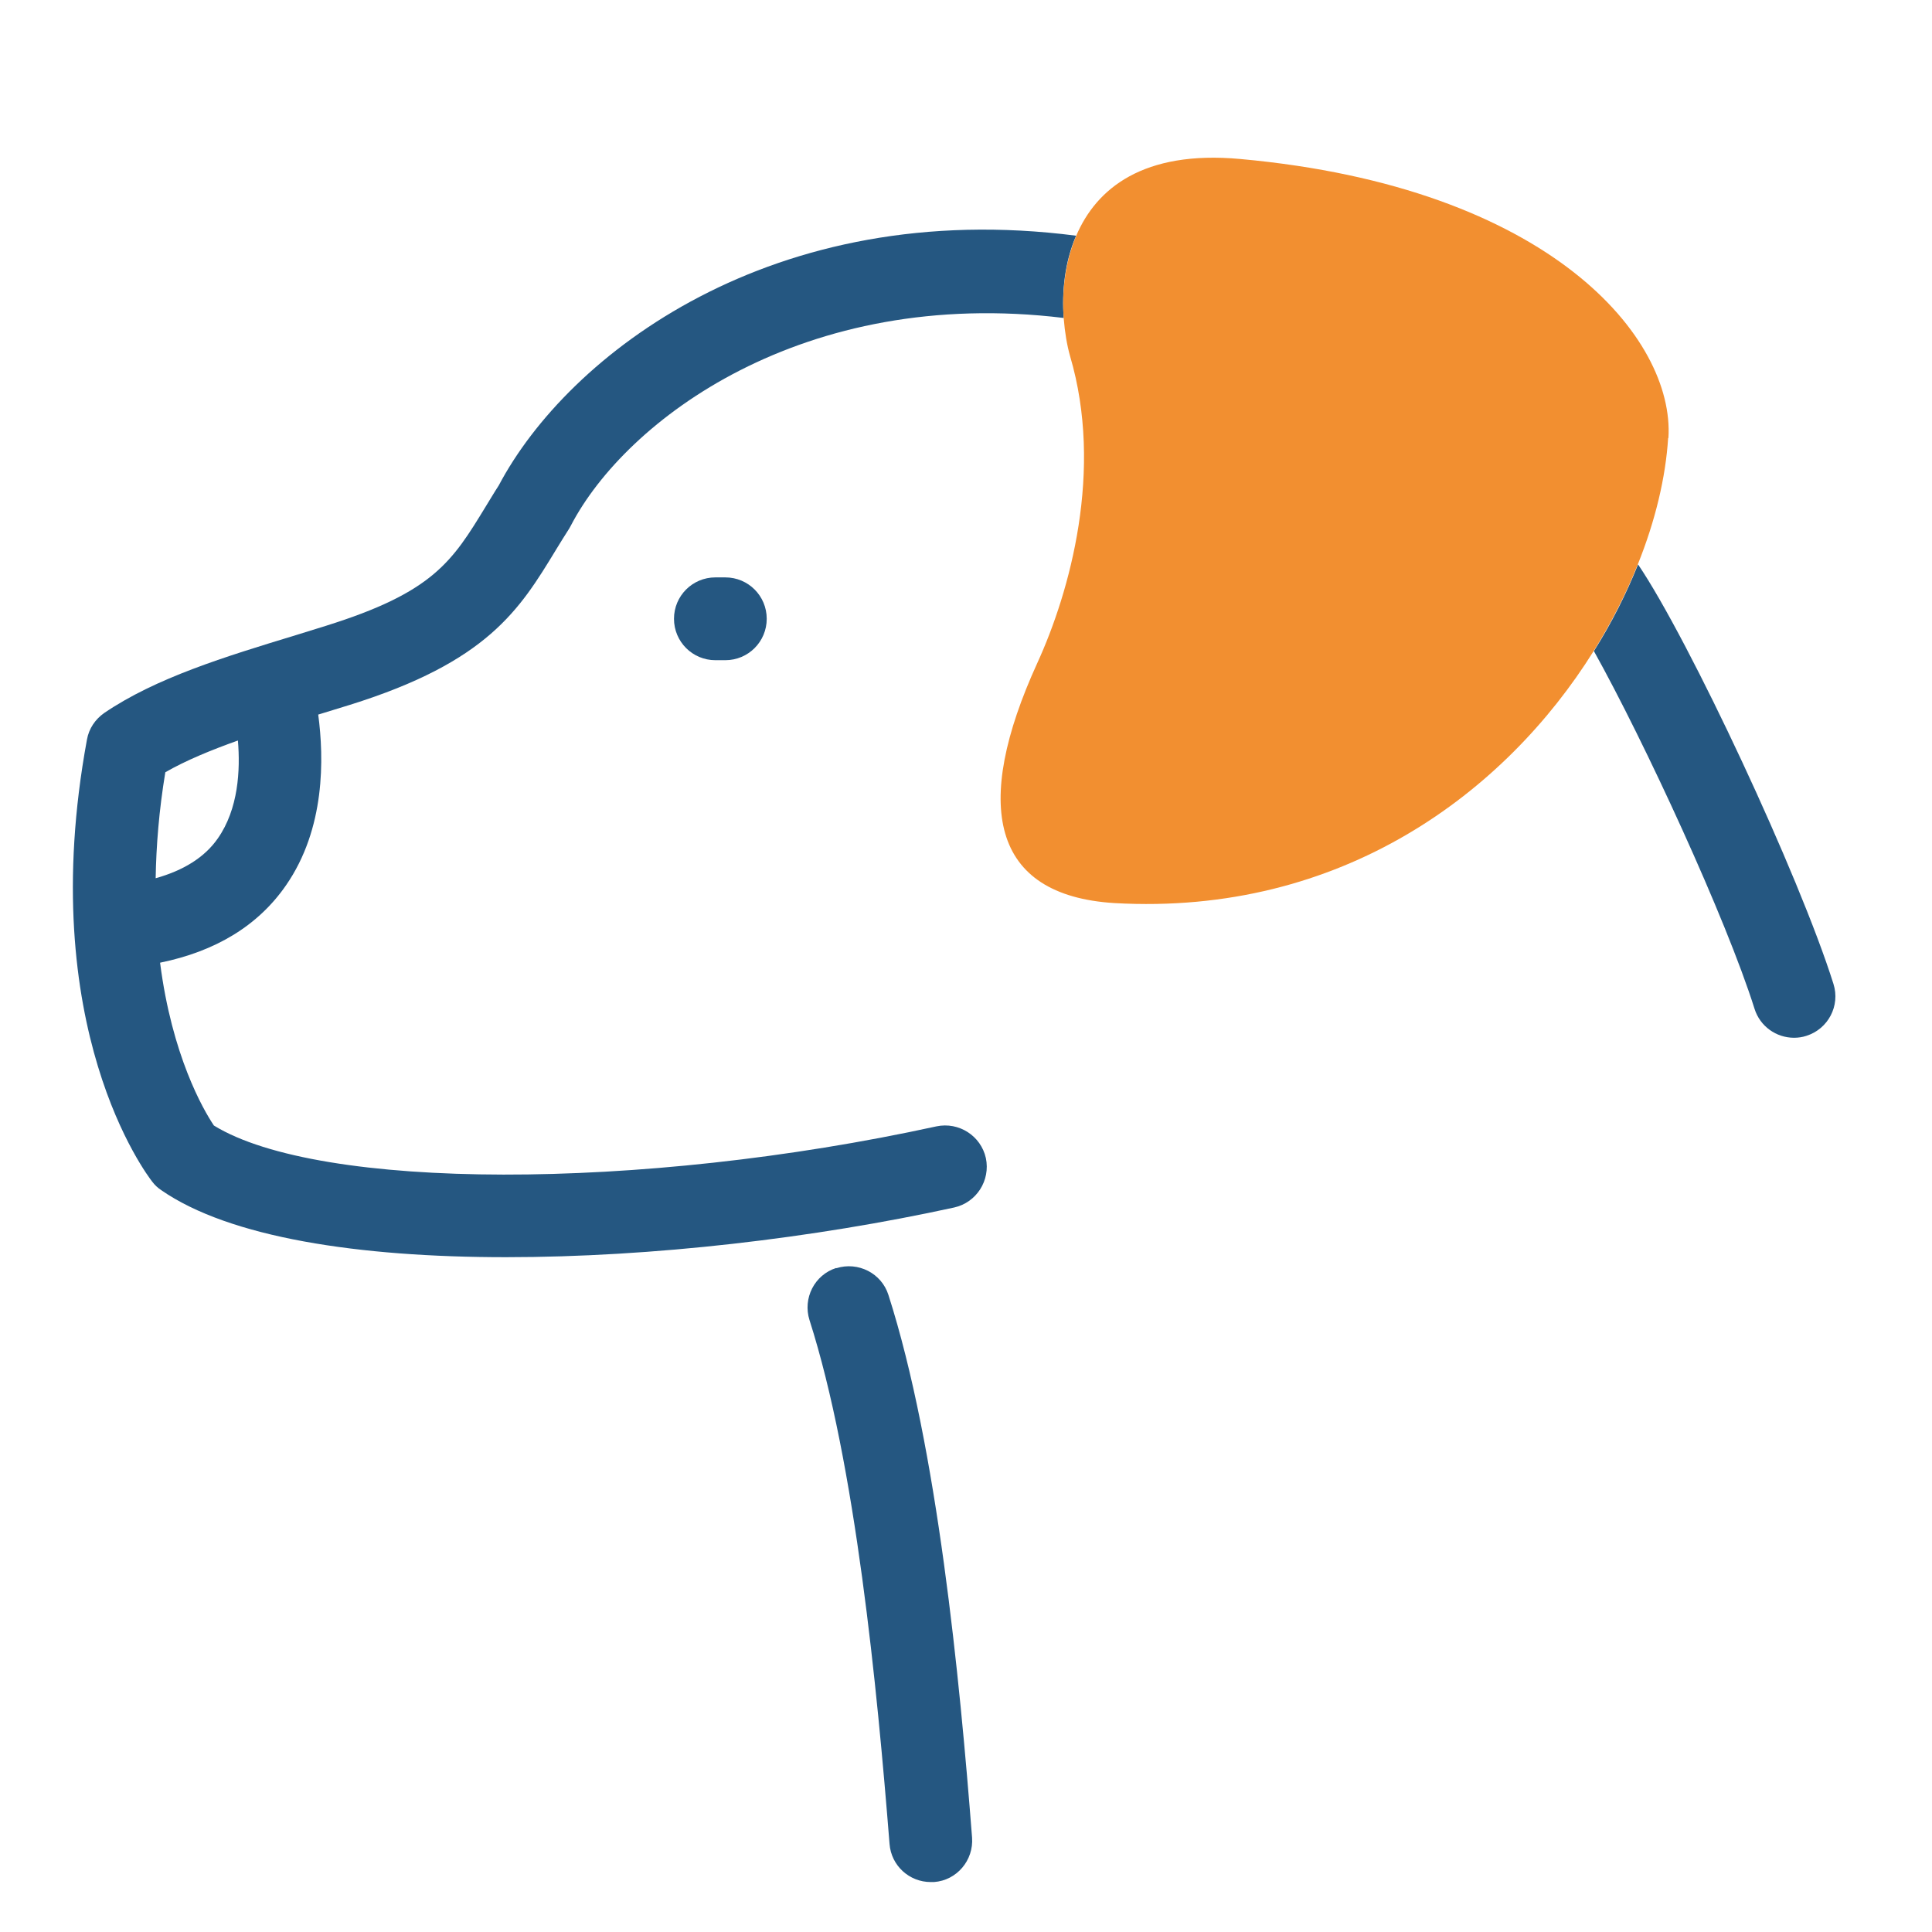
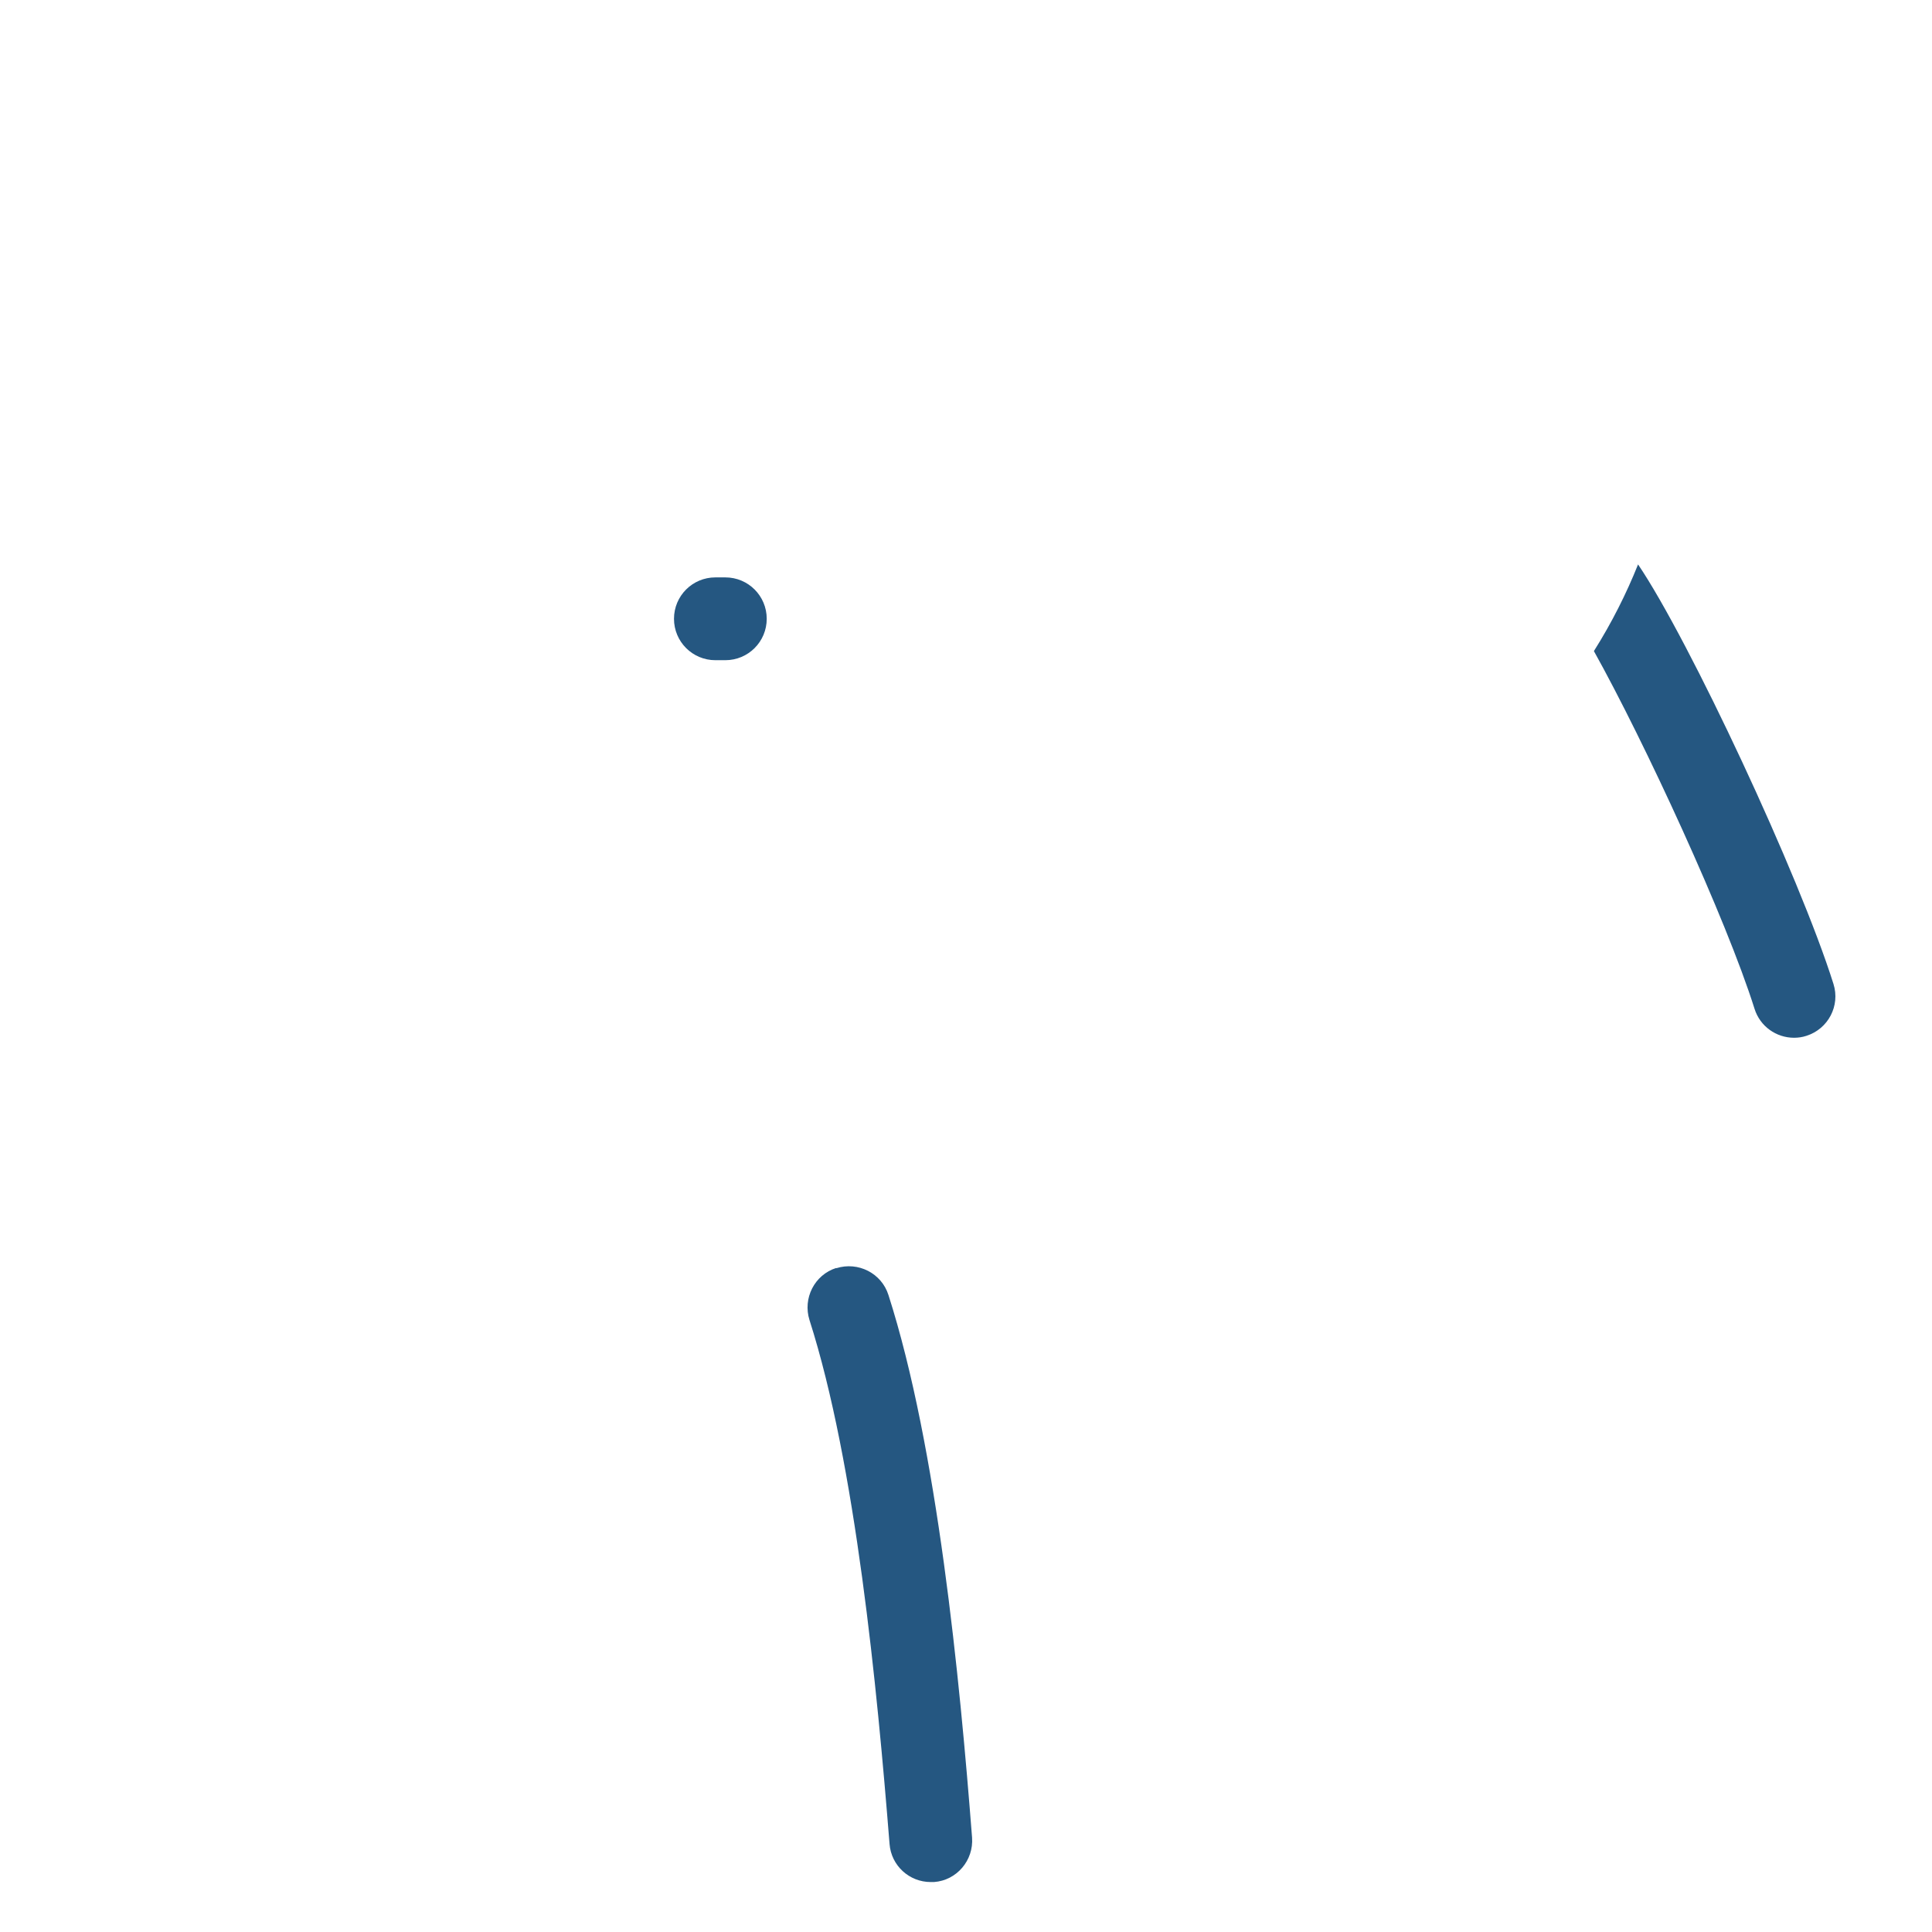
<svg xmlns="http://www.w3.org/2000/svg" id="a" viewBox="0 0 70 70">
-   <path d="M5.64,31.82c1-.28,1.77-.75,2.25-1.44.75-1.07.82-2.48.73-3.55-.98.35-1.88.72-2.63,1.15-.23,1.4-.33,2.67-.35,3.84Z" style="fill:none; stroke-width:0px;" />
  <path d="M25.92,20.92c-.83,0-1.5.67-1.5,1.5s.67,1.5,1.5,1.5h.36c.83,0,1.5-.67,1.5-1.5s-.67-1.5-1.5-1.5h-.36Z" style="fill:#255781; stroke-width:0px;" />
-   <path d="M38.99,8.54c-10.99-1.42-18.41,4.3-20.92,9.05-.17.26-.32.52-.47.76-1.22,2-1.9,3.11-5.81,4.33l-1.03.32c-2.63.8-5.11,1.56-6.98,2.83-.33.23-.56.57-.63.97-1.92,10.43,2.19,15.79,2.37,16.02.09.12.2.22.32.3,2.48,1.72,7.16,2.43,12.49,2.43s11.15-.69,16.24-1.8c.81-.18,1.32-.98,1.15-1.79-.18-.81-.98-1.32-1.79-1.15-10.76,2.35-22.36,2.32-26.18-.03-.39-.58-1.52-2.54-1.95-5.9,2.01-.41,3.55-1.34,4.56-2.8,1.43-2.06,1.38-4.61,1.17-6.19.03-.01.07-.02.1-.03l1.04-.32c5-1.56,6.15-3.44,7.48-5.63.15-.25.31-.5.48-.77.02-.04.04-.07.06-.11,1.99-3.81,8.4-8.66,17.85-7.51-.07-.93.03-2.01.45-2.98ZM7.89,30.38c-.48.69-1.25,1.16-2.25,1.44.02-1.17.12-2.45.35-3.84.75-.43,1.65-.8,2.63-1.15.09,1.07.02,2.48-.73,3.55Z" style="fill:#255781; stroke-width:0px;" />
  <path d="M30.3,45.94c-.79.25-1.22,1.1-.97,1.89,1.67,5.22,2.45,13.33,2.9,18.98.06.79.72,1.38,1.49,1.38.04,0,.08,0,.12,0,.83-.06,1.44-.79,1.38-1.61-.45-5.8-1.26-14.14-3.03-19.66-.25-.79-1.1-1.22-1.89-.97Z" style="fill:#255781; stroke-width:0px;" />
  <path d="M66.43,35.65c-1.24-3.94-5.23-12.47-7.08-15.2-.42,1.05-.95,2.11-1.6,3.14,1.83,3.28,4.79,9.69,5.82,12.96.2.64.79,1.05,1.43,1.05.15,0,.3-.02.45-.07.79-.25,1.23-1.09.98-1.88Z" style="fill:#255781; stroke-width:0px;" />
-   <path d="M60.45,15.87c.23-3.6-4.26-9.09-15.52-10.11-3.51-.32-5.21,1.07-5.94,2.79-.41.98-.52,2.05-.45,2.98.04.51.12.98.23,1.37,1.22,4.13,0,8.53-1.19,11.13-2.35,5.15-1.67,8.41,2.79,8.69,8.25.47,14.18-4.02,17.37-9.13.65-1.04,1.18-2.09,1.6-3.14.64-1.59,1.01-3.16,1.1-4.58Z" style="fill:#f28f30; stroke-width:0px;" />
</svg>